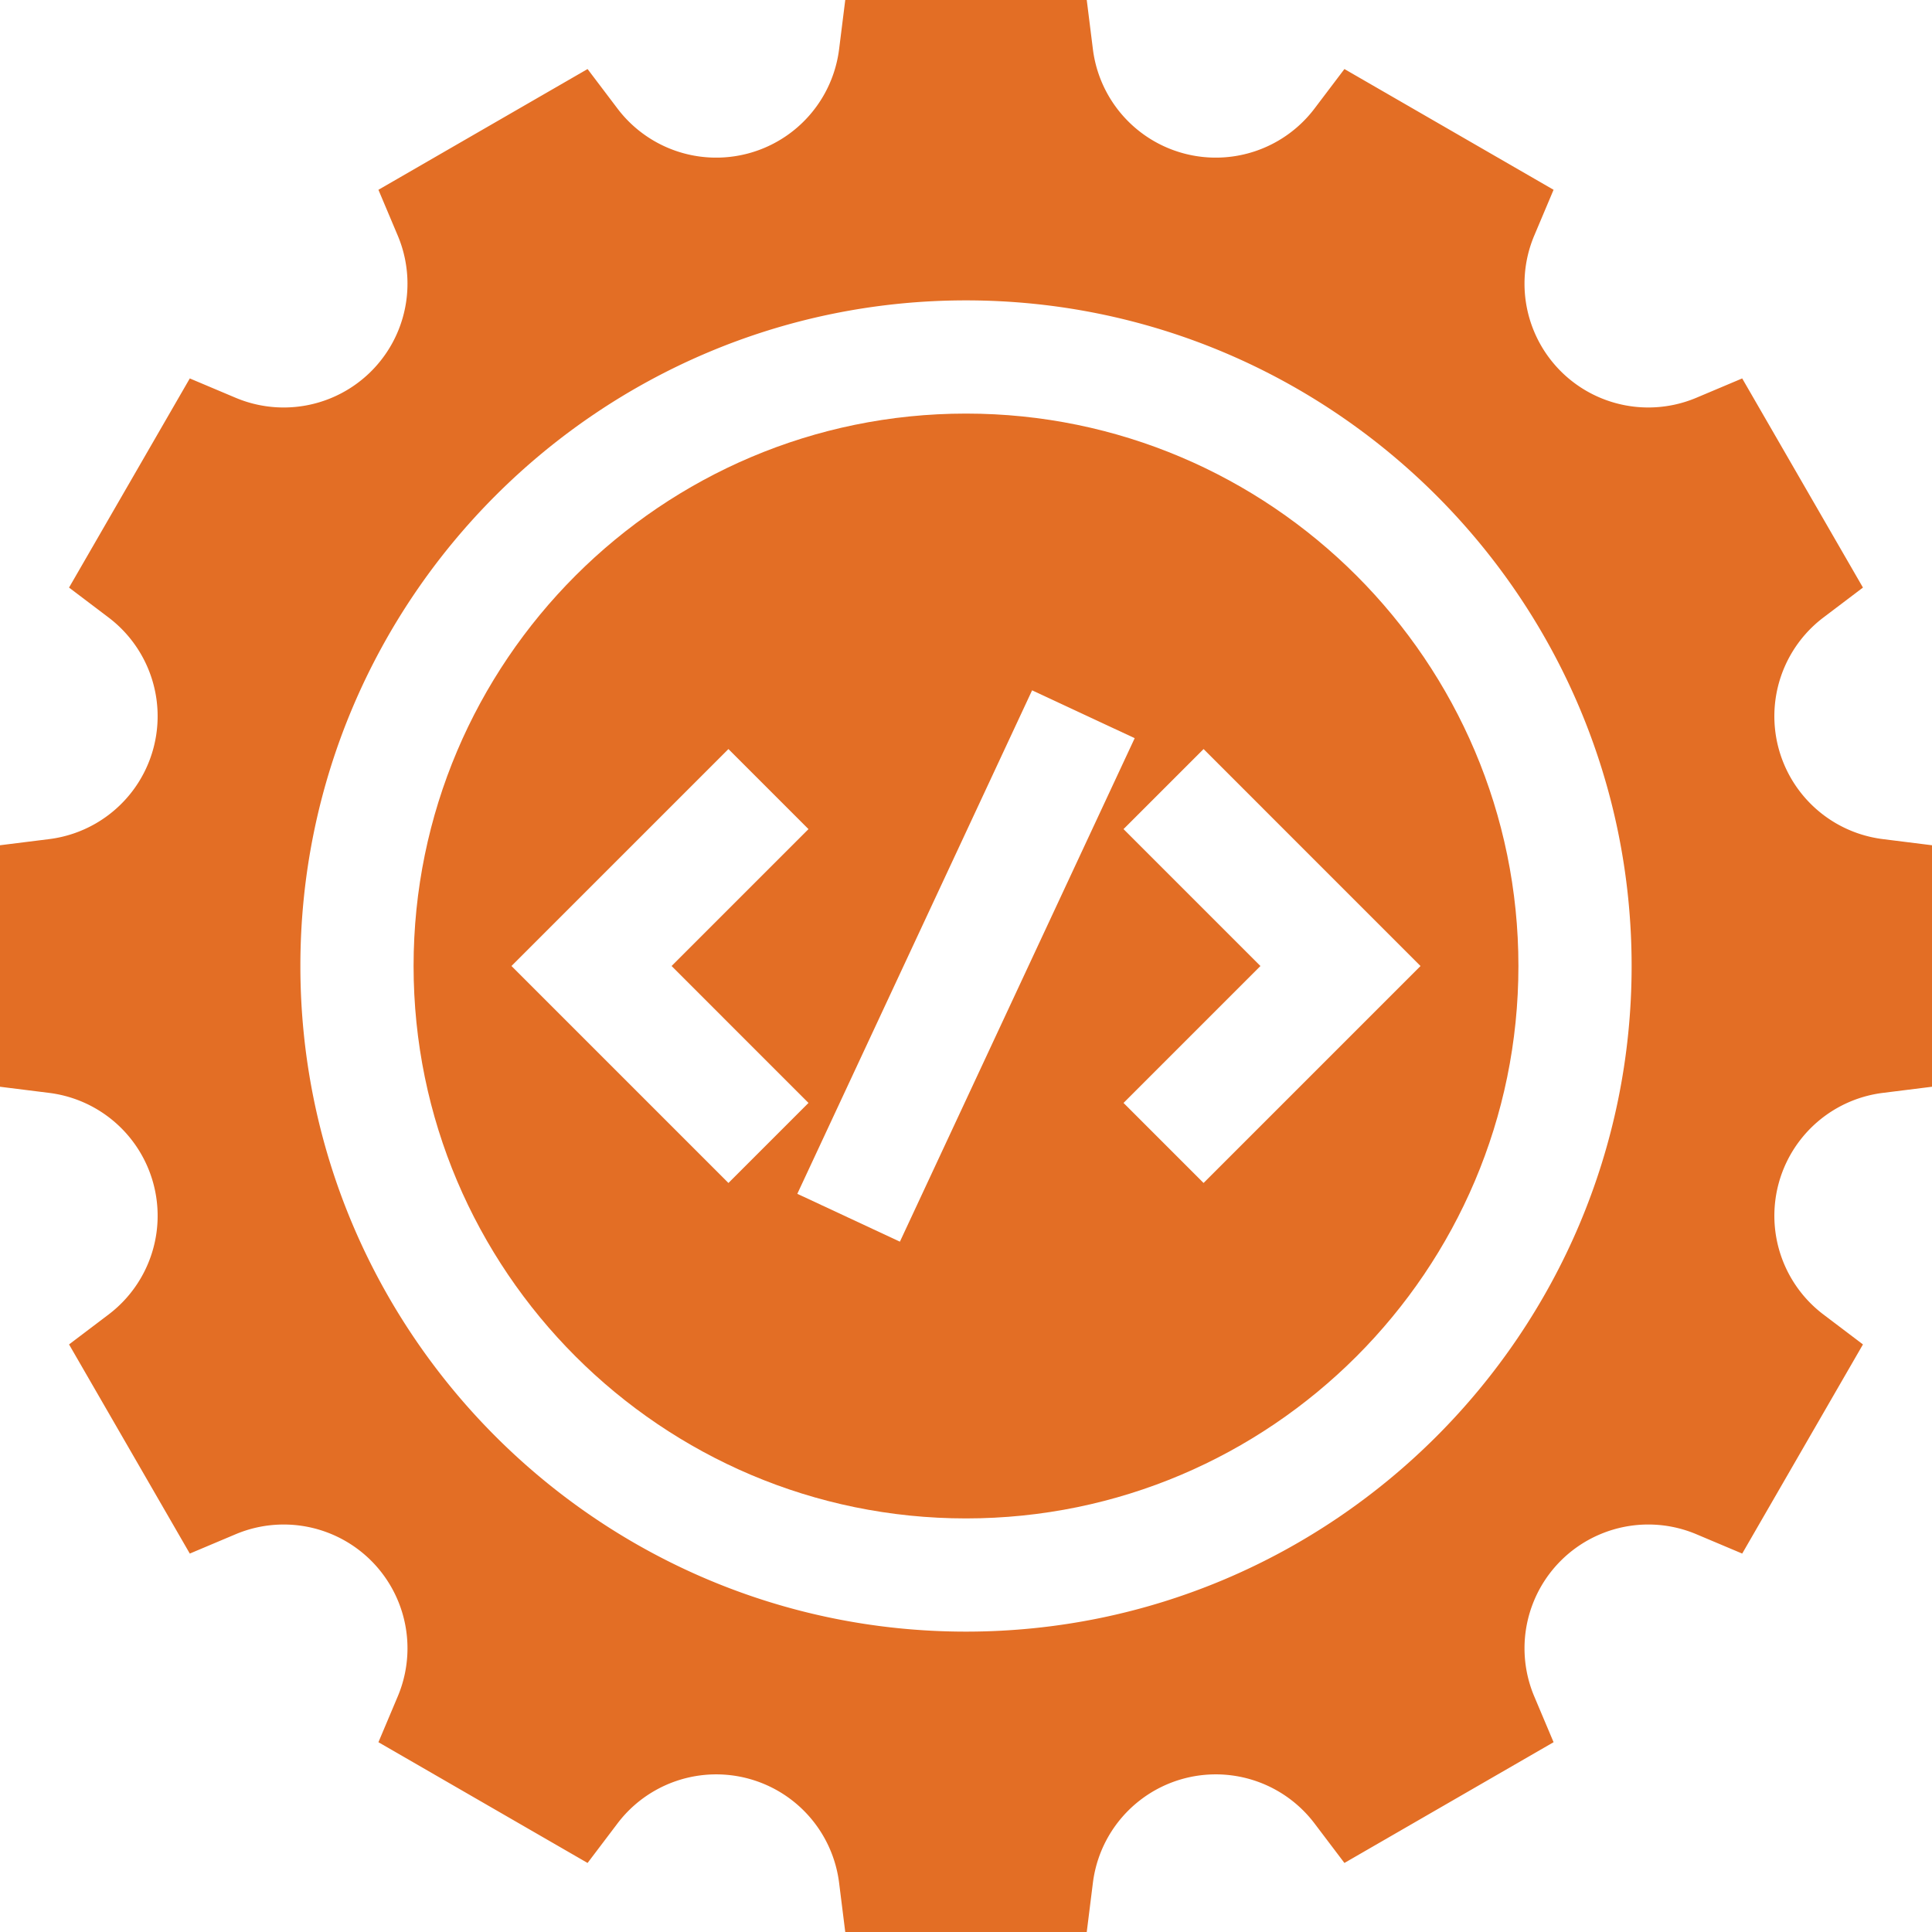
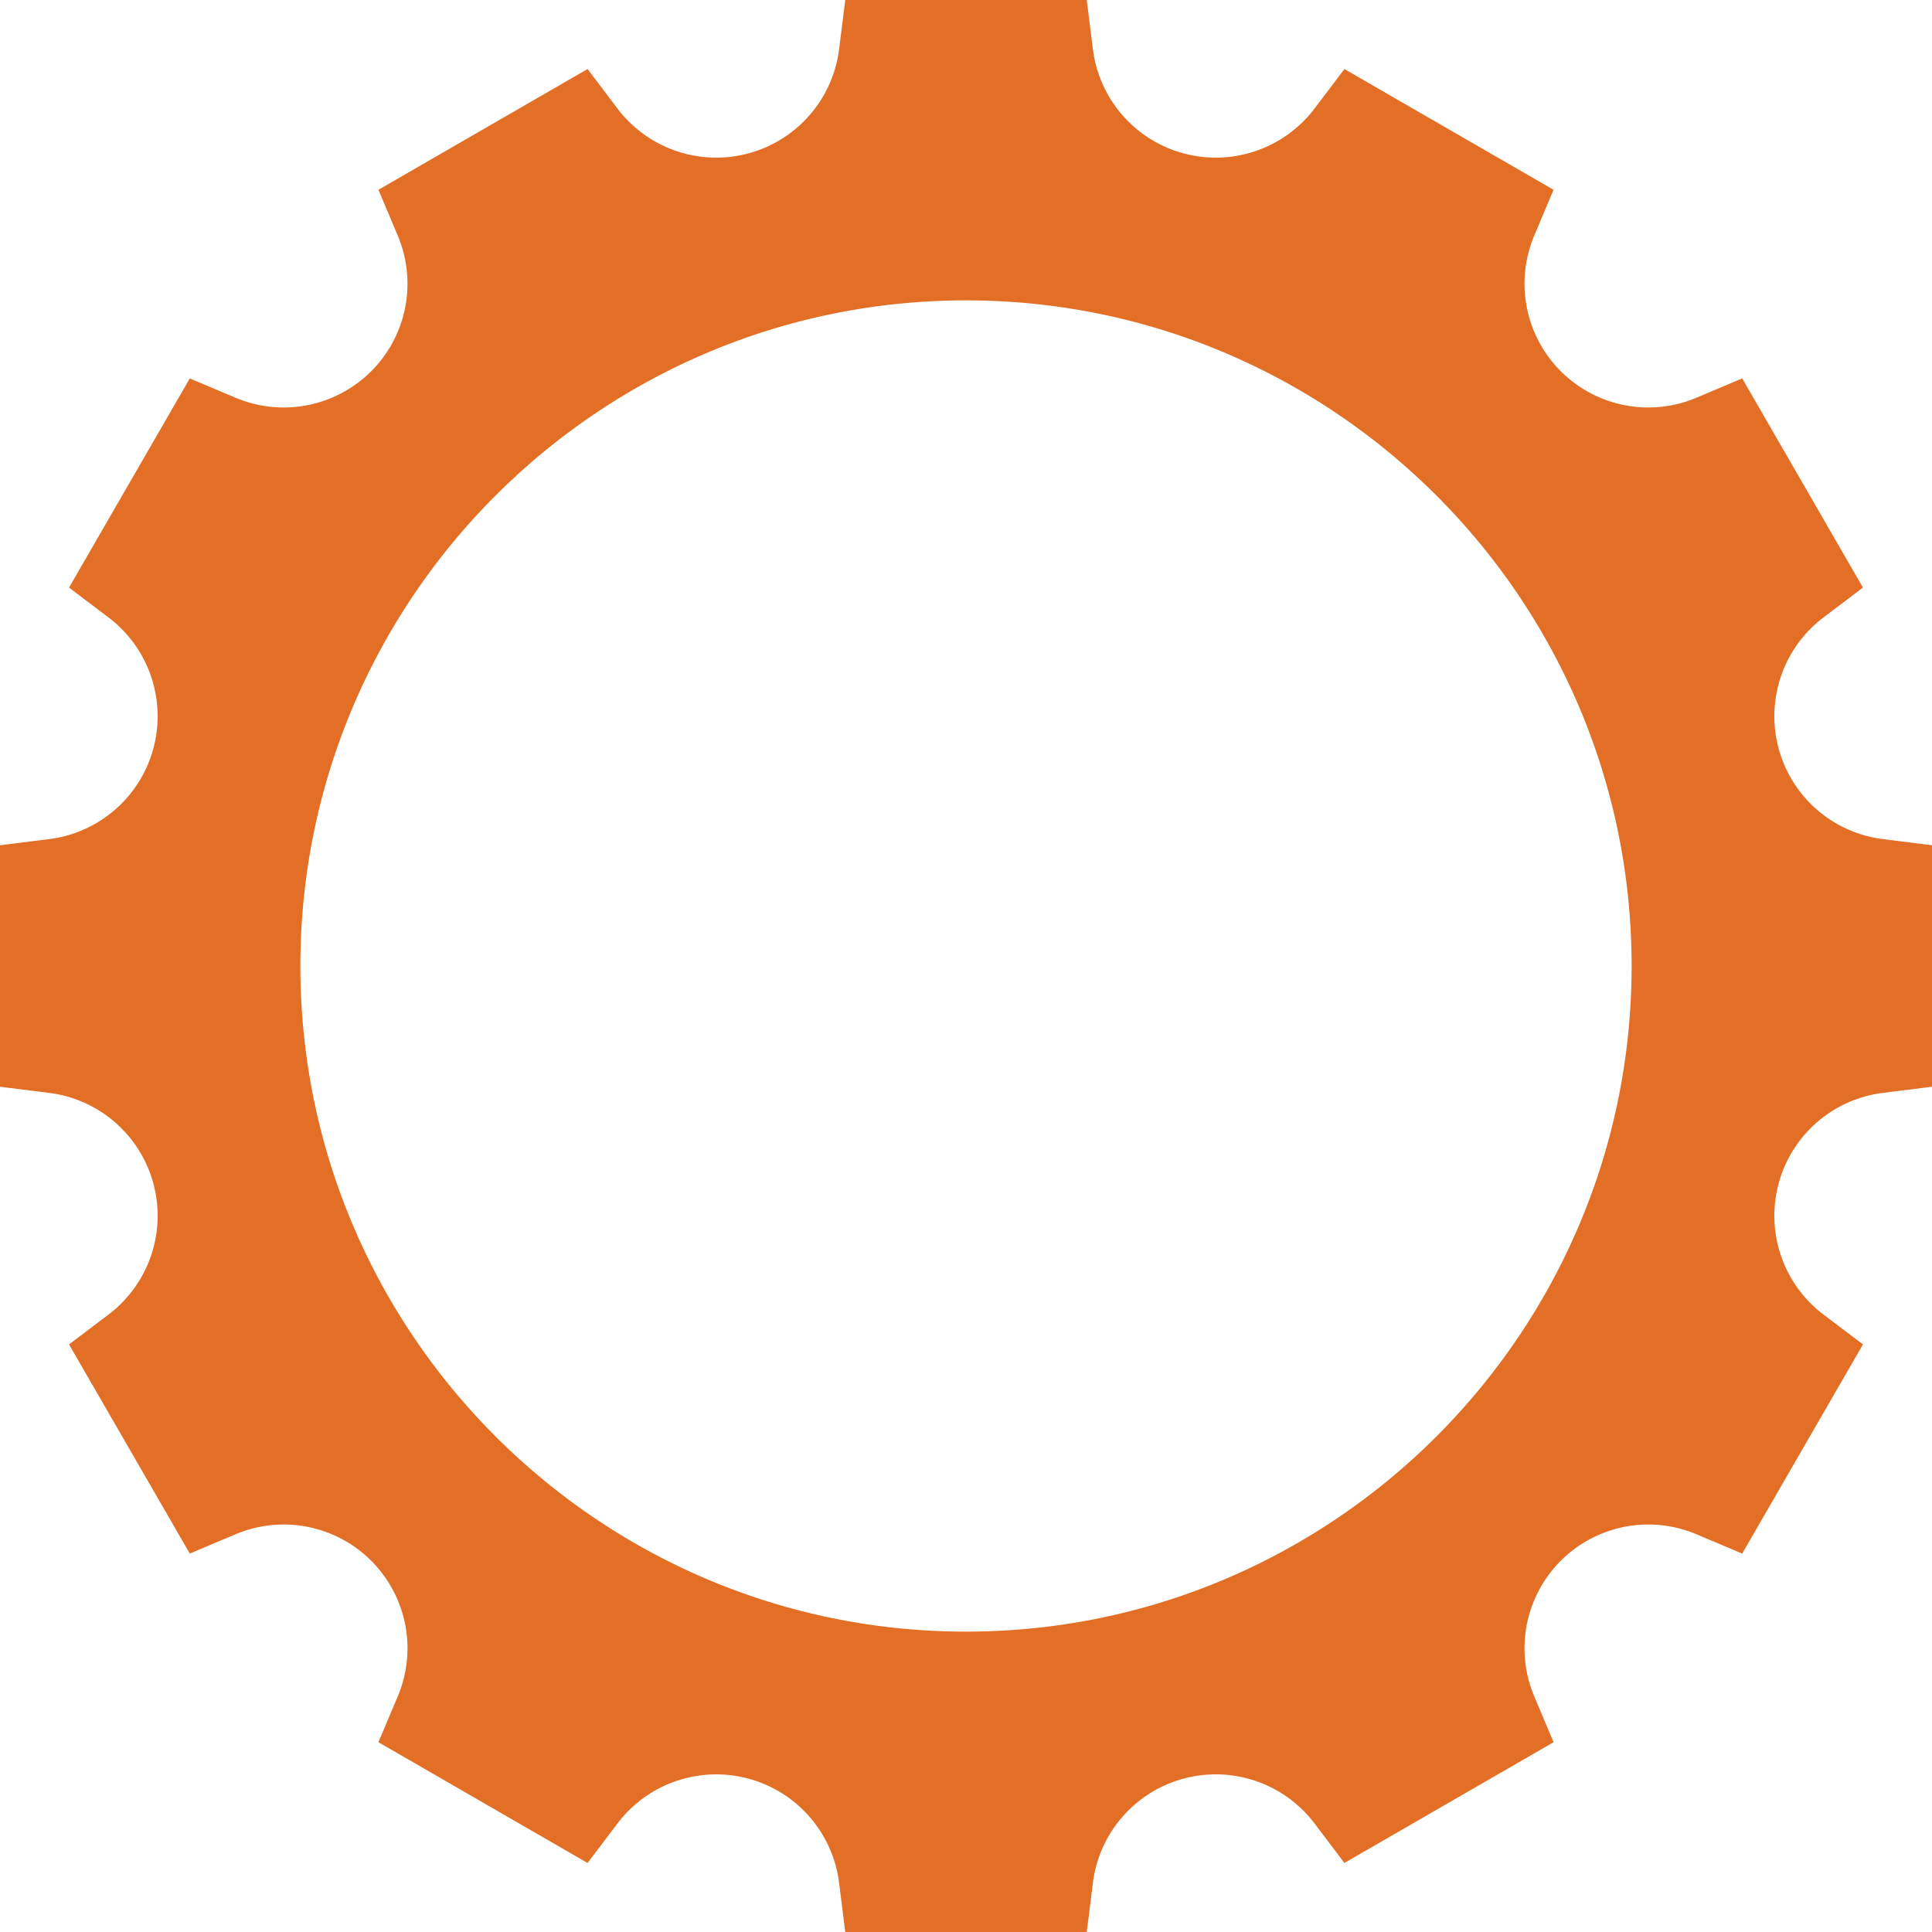
<svg xmlns="http://www.w3.org/2000/svg" version="1.1" width="512" height="512" x="0" y="0" viewBox="0 0 512 512" style="enable-background:new 0 0 512 512" xml:space="preserve" class="">
  <g>
-     <path d="M256 109.603c-80.724 0-146.397 65.674-146.397 146.397S175.276 402.397 256 402.397 402.397 336.724 402.397 256 336.724 109.603 256 109.603zM135.547 256l57.495-57.493 21.213 21.214-36.282 36.28 36.283 36.286-21.214 21.212zm102.938 73.055-27.189-12.679 62.22-133.432 27.189 12.679zm80.473-15.555-21.213-21.214 36.282-36.28-36.283-36.286 21.214-21.212 57.495 57.499z" fill="#e36e25" opacity="1" data-original="#000000" class="" />
    <path d="M498.975 222.372a32.821 32.821 0 0 1-15.739-58.737l10.466-7.923-32-55.426-12.135 5.12a32.803 32.803 0 0 1-42.975-42.975l5.12-12.135-55.426-32-7.923 10.466a32.821 32.821 0 0 1-58.736-15.739L288 0h-64l-1.628 13.025a32.821 32.821 0 0 1-58.736 15.739l-7.923-10.466-55.426 32 5.12 12.135a32.803 32.803 0 0 1-42.975 42.975l-12.135-5.12-32 55.426 10.466 7.923a32.821 32.821 0 0 1-15.739 58.737L0 224v64l13.025 1.628a32.821 32.821 0 0 1 15.739 58.737l-10.466 7.923 32 55.426 12.135-5.12a32.803 32.803 0 0 1 42.975 42.975l-5.12 12.135 55.426 32 7.923-10.466a32.821 32.821 0 0 1 58.736 15.739L224 512h64l1.628-13.025a32.821 32.821 0 0 1 58.736-15.739l7.923 10.466 55.426-32-5.12-12.135a32.803 32.803 0 0 1 42.975-42.975l12.135 5.12 32-55.426-10.466-7.923a32.821 32.821 0 0 1 15.739-58.737L512 288v-64zM256 432.397c-97.266 0-176.397-79.131-176.397-176.397S158.734 79.603 256 79.603 432.397 158.734 432.397 256 353.266 432.397 256 432.397z" fill="#e36e25" opacity="1" data-original="#000000" class="" />
  </g>
</svg>